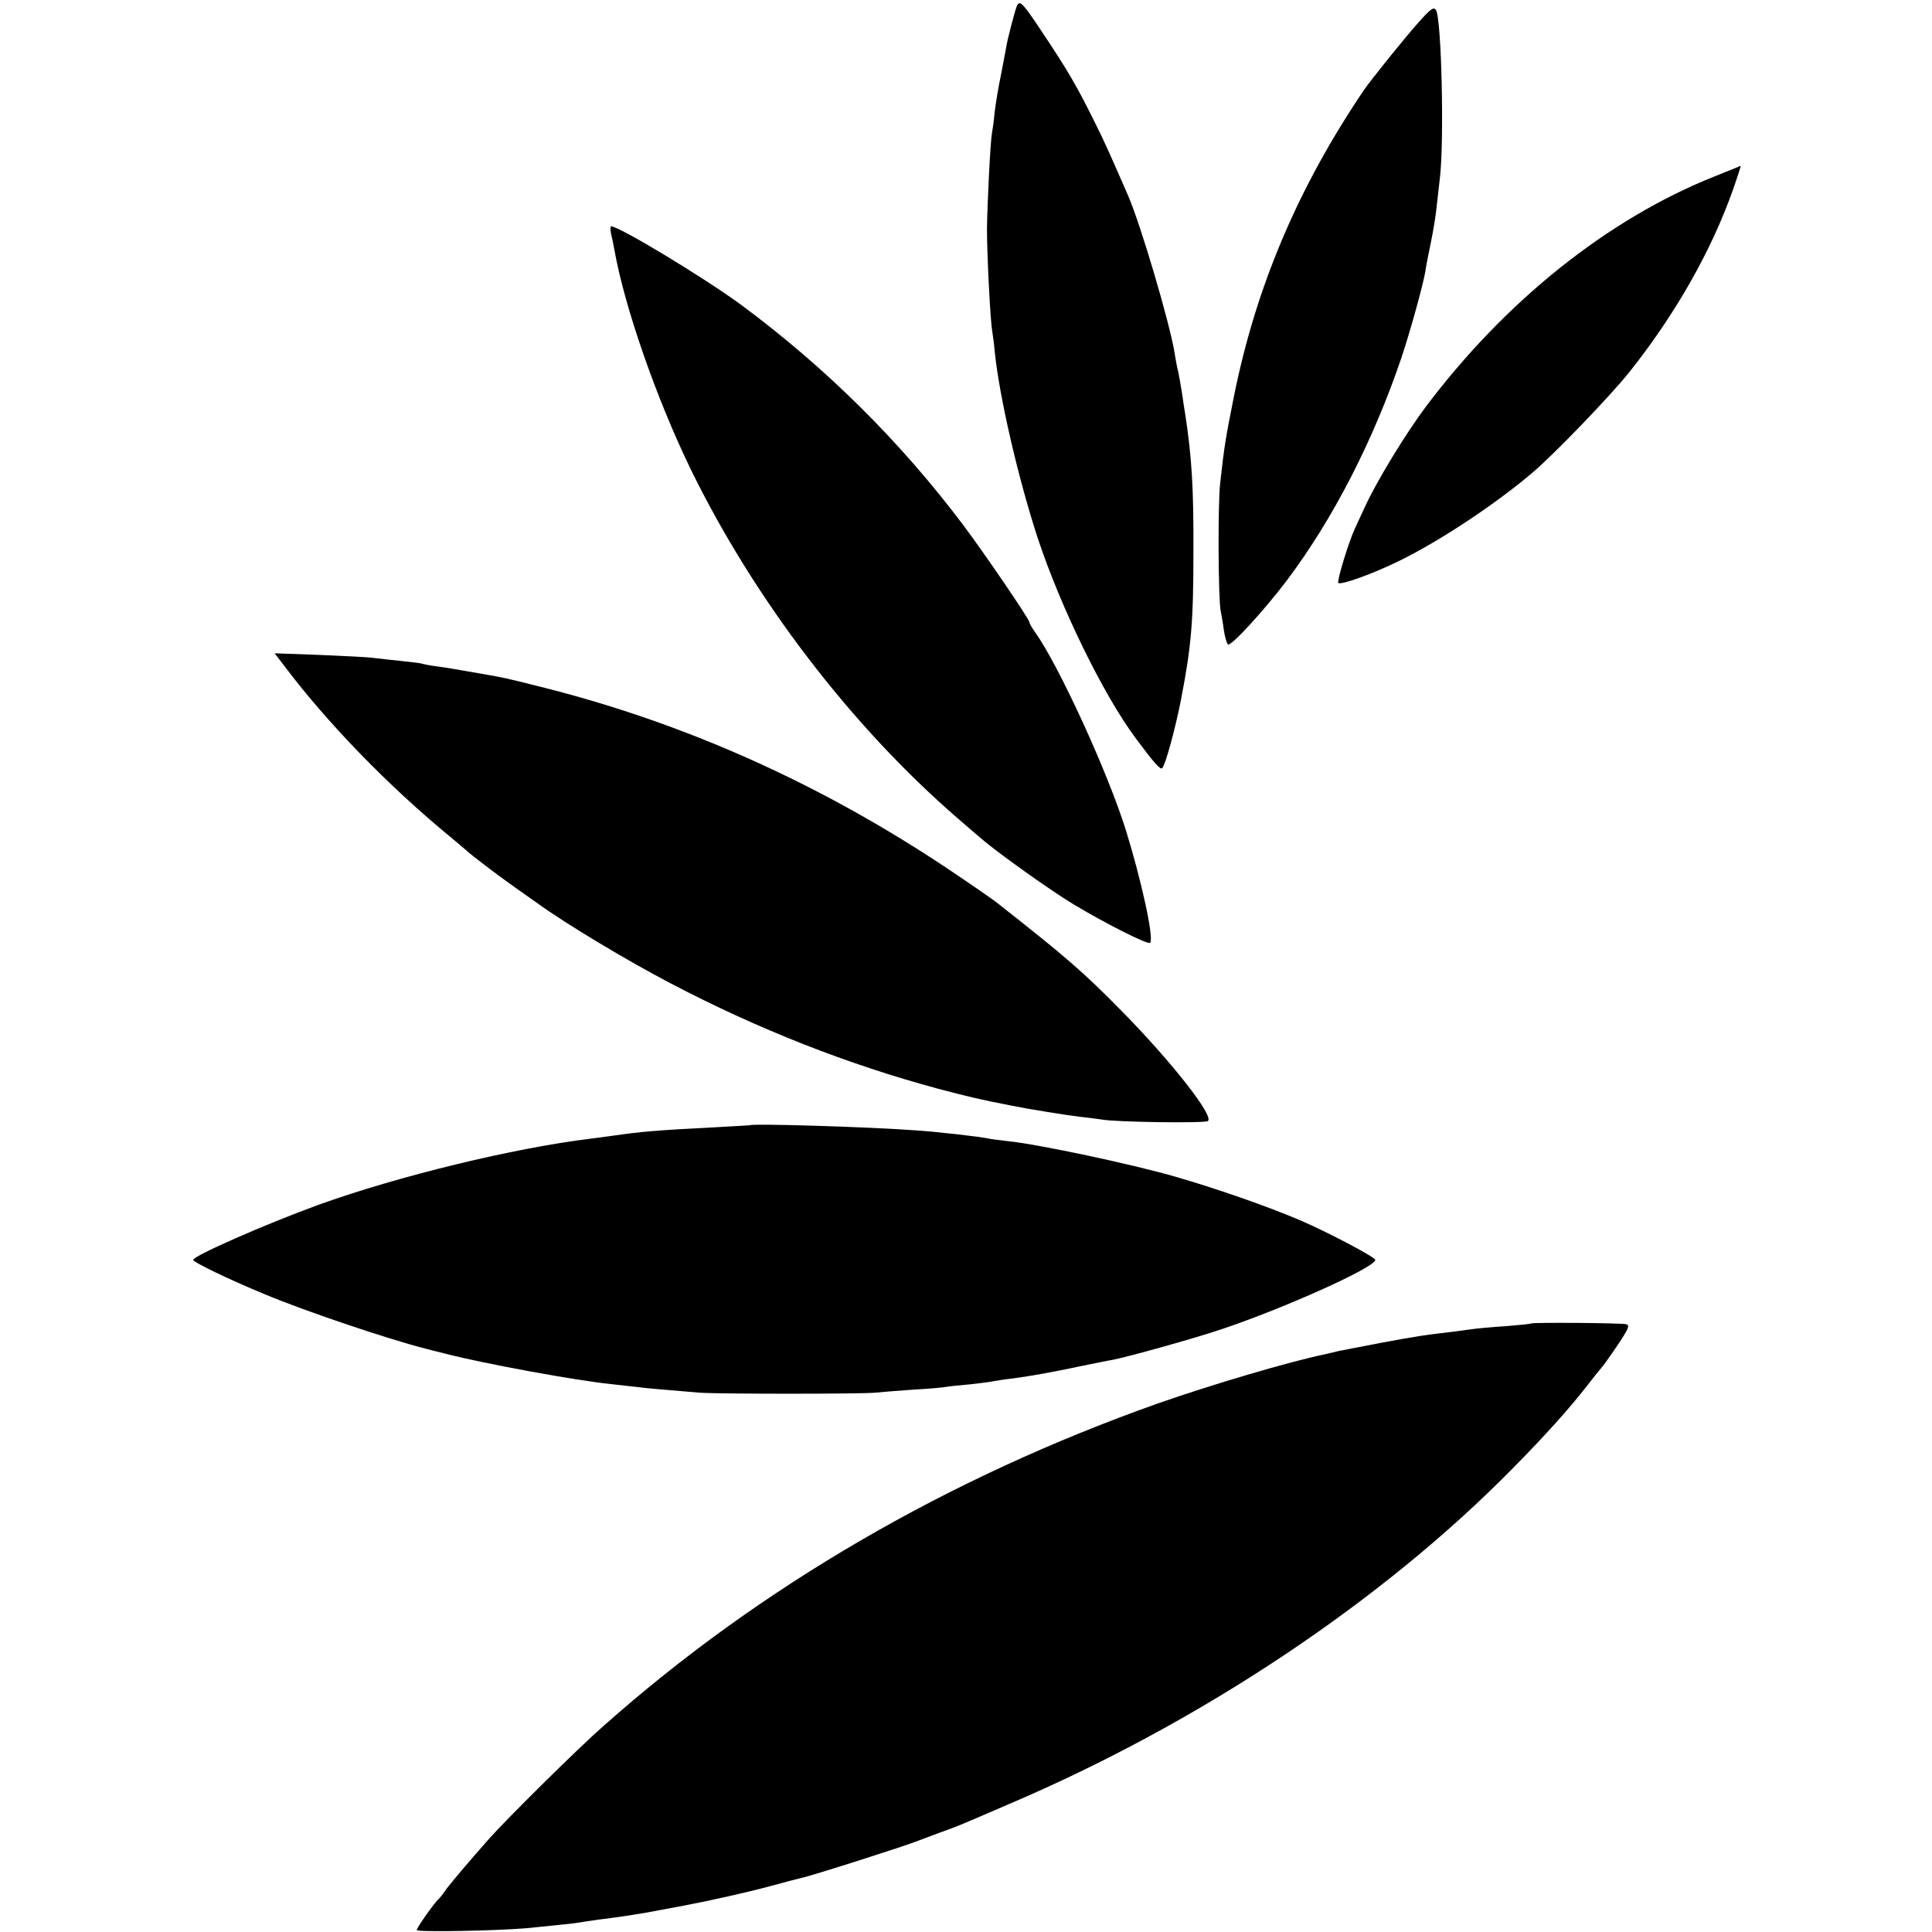
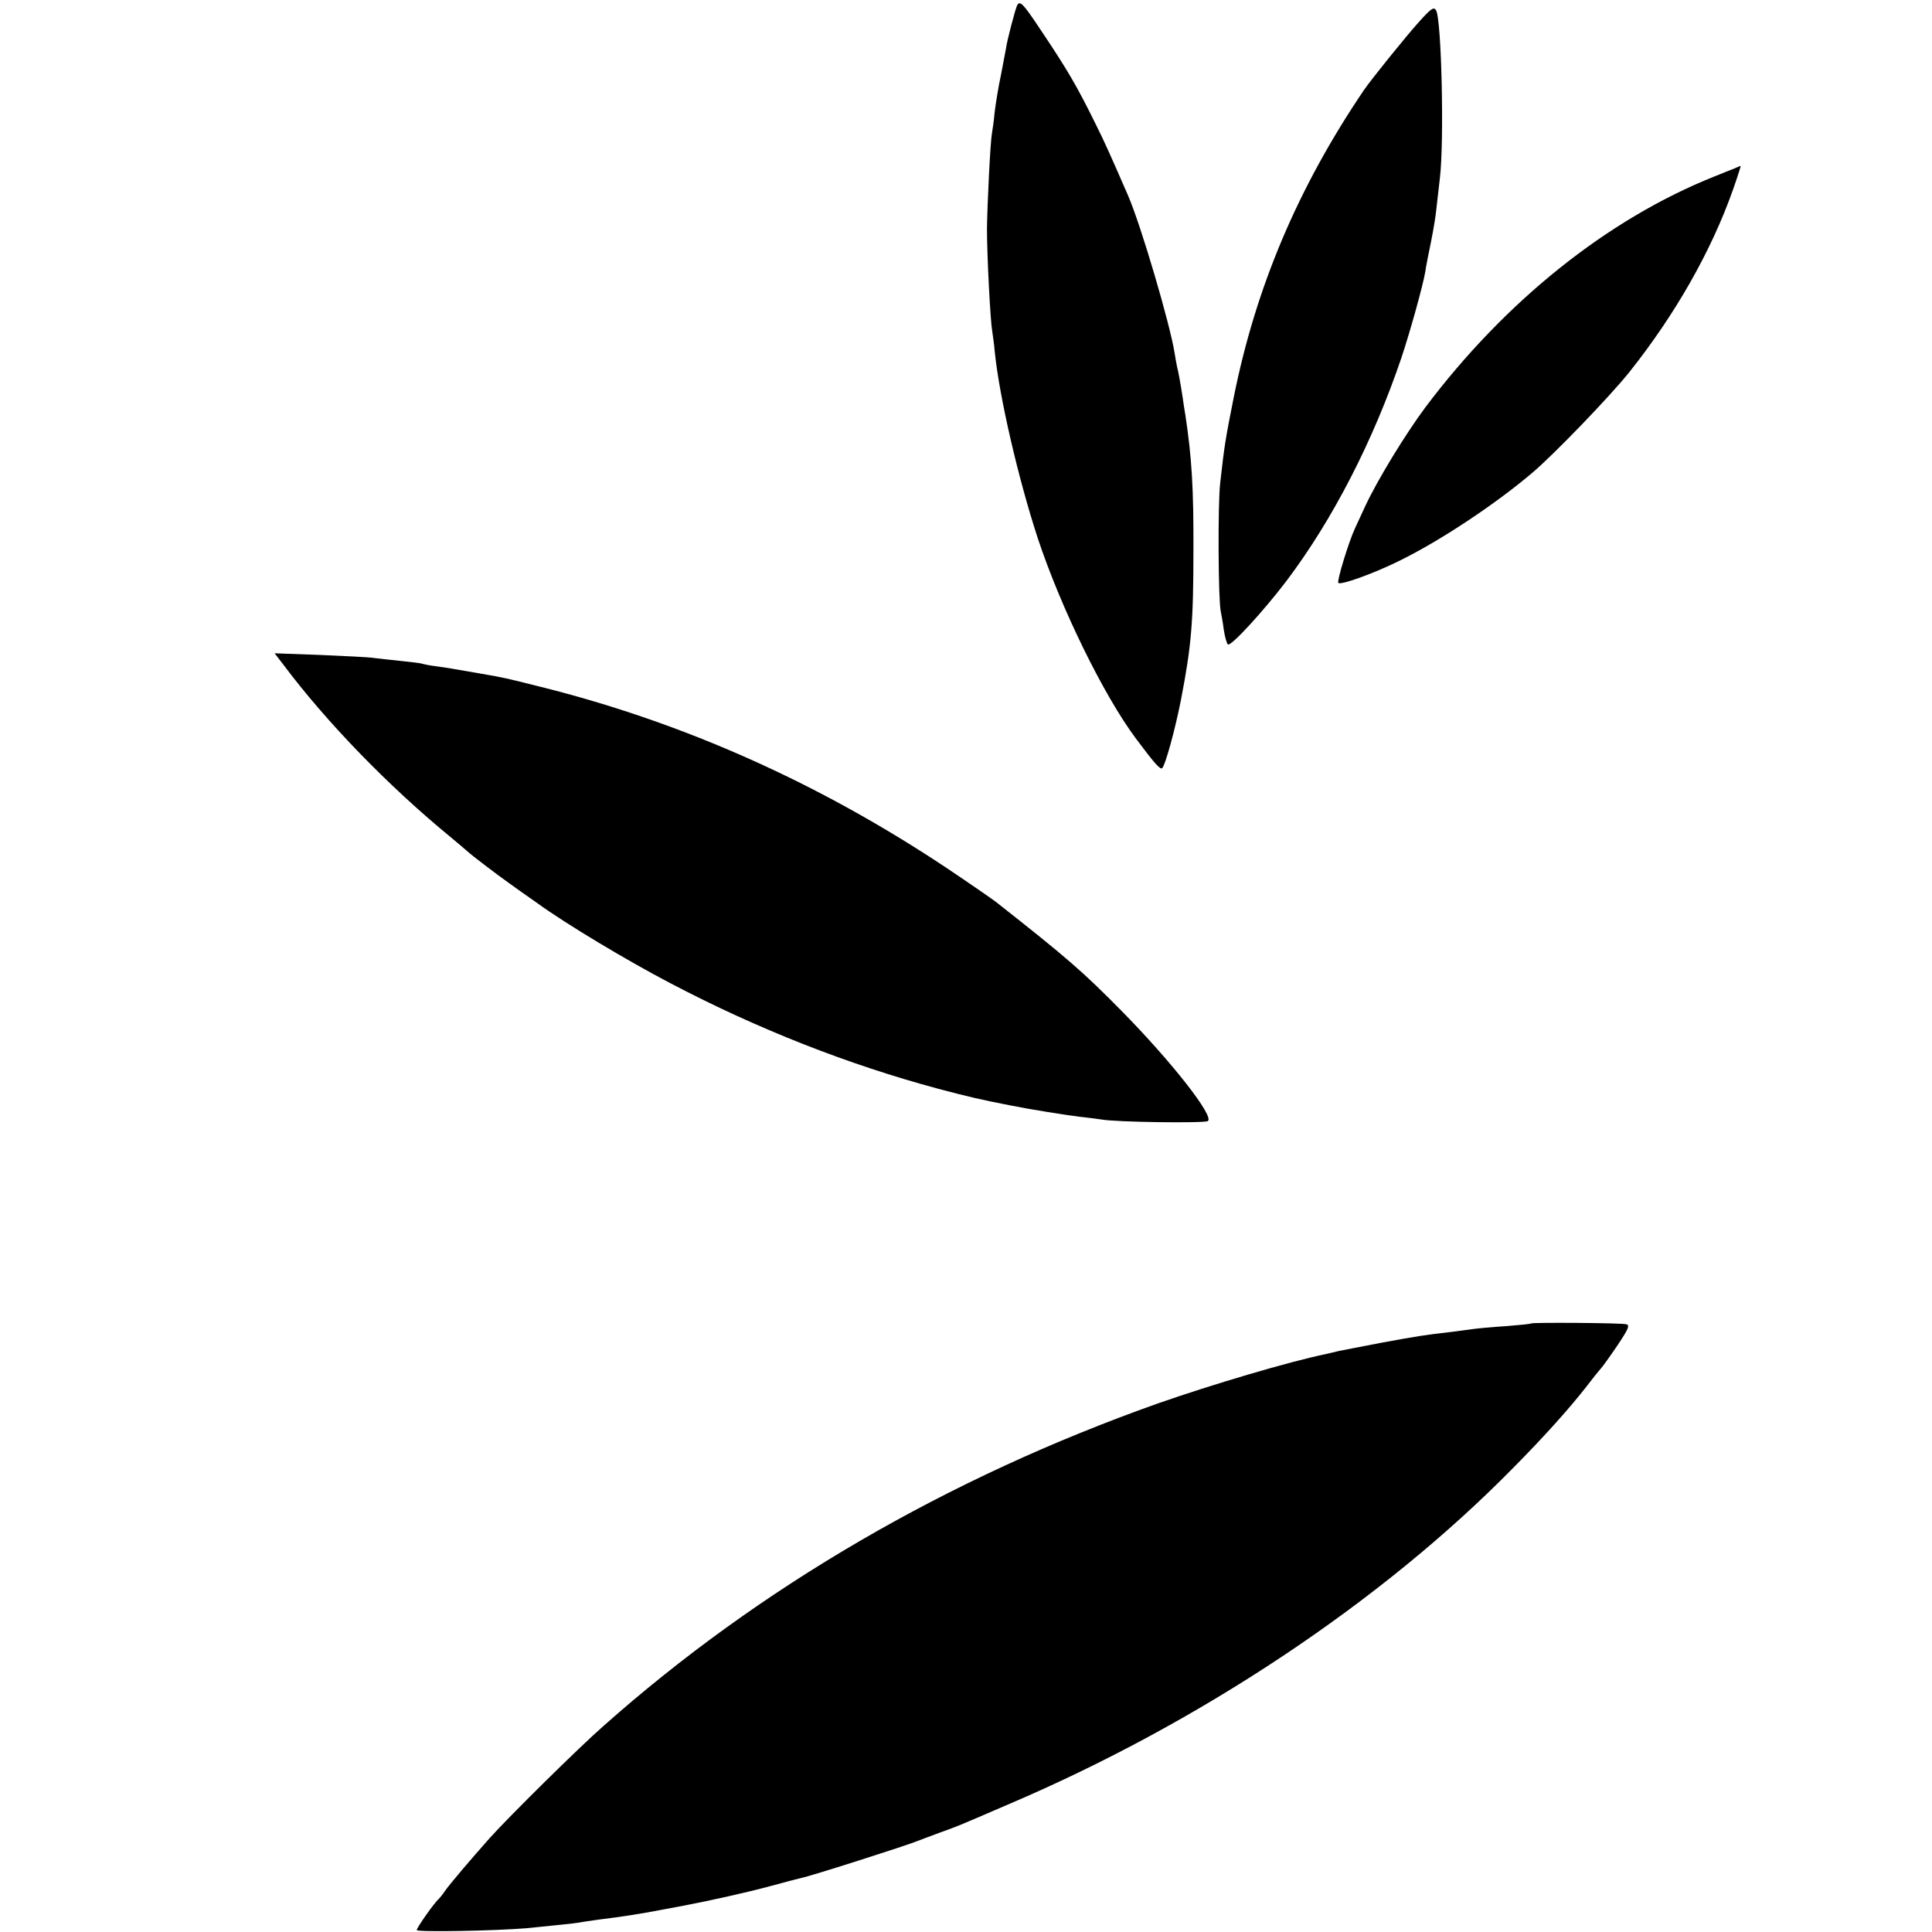
<svg xmlns="http://www.w3.org/2000/svg" version="1.0" width="700pt" height="700pt" viewBox="0 0 700 700" preserveAspectRatio="xMidYMid meet">
  <g transform="translate(0,700) scale(0.1,-0.1)" fill="#000000" stroke="none">
    <path d="M3686 6982 c-6 -9 -38 -131 -41 -157 -2 -11 -10 -54 -18 -95 -9 -41 -19 -102 -23 -135 -3 -33 -8 -68 -10 -78 -6 -32 -17 -259 -18 -347 0 -94 12 -331 19 -370 2 -14 7 -46 9 -73 17 -167 86 -463 156 -677 84 -253 238 -568 355 -725 68 -91 89 -115 96 -108 12 13 47 141 68 248 38 197 45 282 45 540 1 226 -6 337 -29 490 -4 22 -8 51 -10 65 -8 52 -16 96 -20 110 -2 8 -6 31 -9 50 -16 103 -122 464 -169 572 -65 149 -84 192 -117 258 -68 138 -101 195 -203 347 -60 90 -71 101 -81 85z" />
    <path d="M5138 6917 c-45 -50 -170 -205 -196 -243 -239 -353 -392 -714 -472 -1114 -29 -146 -34 -174 -49 -310 -9 -75 -7 -427 2 -465 2 -11 8 -41 11 -67 4 -26 11 -50 15 -53 12 -7 129 121 212 230 169 224 315 509 417 810 31 93 77 258 86 310 2 17 12 66 21 110 9 44 18 100 20 125 3 25 8 72 12 105 16 134 6 576 -14 608 -8 13 -18 7 -65 -46z" />
    <path d="M6285 6390 c-11 -4 -45 -18 -75 -30 -387 -155 -756 -451 -1045 -835 -73 -98 -175 -265 -219 -360 -15 -33 -32 -69 -37 -80 -23 -50 -66 -191 -60 -197 8 -9 126 33 221 80 147 72 348 205 483 320 80 68 280 276 349 362 169 212 299 442 377 663 17 48 29 87 28 86 -1 0 -11 -4 -22 -9z" />
-     <path d="M2214 6153 c4 -16 9 -41 12 -58 37 -208 152 -538 276 -794 231 -473 582 -932 968 -1266 30 -26 68 -59 85 -73 57 -50 255 -191 337 -240 117 -70 268 -146 275 -138 15 15 -31 225 -88 409 -66 210 -242 595 -329 717 -11 15 -20 31 -20 35 0 11 -159 244 -238 350 -230 306 -500 573 -806 800 -132 97 -442 285 -472 285 -3 0 -3 -12 0 -27z" />
    <path d="M1025 4594 c158 -211 382 -442 610 -629 27 -22 53 -45 59 -50 15 -14 107 -84 148 -113 18 -13 64 -46 103 -73 106 -77 328 -210 487 -293 315 -165 641 -293 968 -381 110 -29 152 -39 260 -60 74 -15 202 -35 250 -41 30 -3 66 -8 80 -10 51 -10 371 -14 386 -6 26 15 -130 214 -311 398 -142 144 -197 192 -455 395 -14 11 -95 67 -180 124 -461 307 -950 526 -1469 656 -132 33 -135 34 -223 49 -105 18 -113 20 -158 26 -25 3 -47 8 -50 9 -3 2 -37 6 -75 10 -39 4 -83 9 -100 11 -16 3 -104 7 -195 11 l-165 6 30 -39z" />
-     <path d="M2717 2923 c-1 0 -63 -4 -137 -8 -197 -10 -257 -15 -360 -30 -14 -2 -47 -6 -75 -10 -282 -34 -702 -136 -993 -241 -189 -69 -452 -184 -452 -199 0 -8 130 -71 256 -123 145 -61 444 -162 584 -198 8 -2 42 -11 75 -19 144 -37 473 -97 600 -110 33 -4 74 -8 90 -10 28 -4 96 -10 230 -21 71 -5 584 -5 635 0 19 2 81 7 138 11 57 3 111 8 120 10 10 2 48 6 84 9 37 4 77 9 90 12 13 2 41 7 63 9 63 8 152 24 250 45 50 10 102 21 116 23 53 10 298 78 395 111 230 77 556 224 557 251 0 10 -175 102 -273 144 -120 51 -301 114 -446 156 -157 46 -502 119 -609 130 -33 4 -67 8 -75 10 -24 6 -188 25 -270 30 -163 12 -587 25 -593 18z" />
    <path d="M5548 2205 c-2 -2 -43 -6 -93 -10 -49 -3 -101 -8 -115 -10 -14 -2 -47 -6 -75 -10 -106 -12 -134 -17 -260 -40 -71 -14 -141 -27 -155 -30 -14 -4 -35 -8 -46 -11 -132 -27 -415 -111 -609 -179 -762 -270 -1444 -667 -2009 -1169 -85 -74 -344 -330 -412 -406 -70 -79 -146 -168 -163 -193 -8 -12 -18 -24 -21 -27 -15 -12 -80 -104 -80 -113 0 -8 286 -3 400 7 108 11 171 17 187 20 10 2 43 7 73 11 81 10 147 20 230 36 30 6 66 12 80 15 90 17 229 48 310 70 52 14 104 28 114 30 32 6 383 118 421 134 11 4 47 18 80 30 69 25 55 19 245 101 696 296 1355 735 1830 1218 117 118 208 220 271 301 18 24 40 51 47 59 7 7 35 46 62 86 41 61 46 74 32 77 -18 5 -339 7 -344 3z" />
  </g>
</svg>